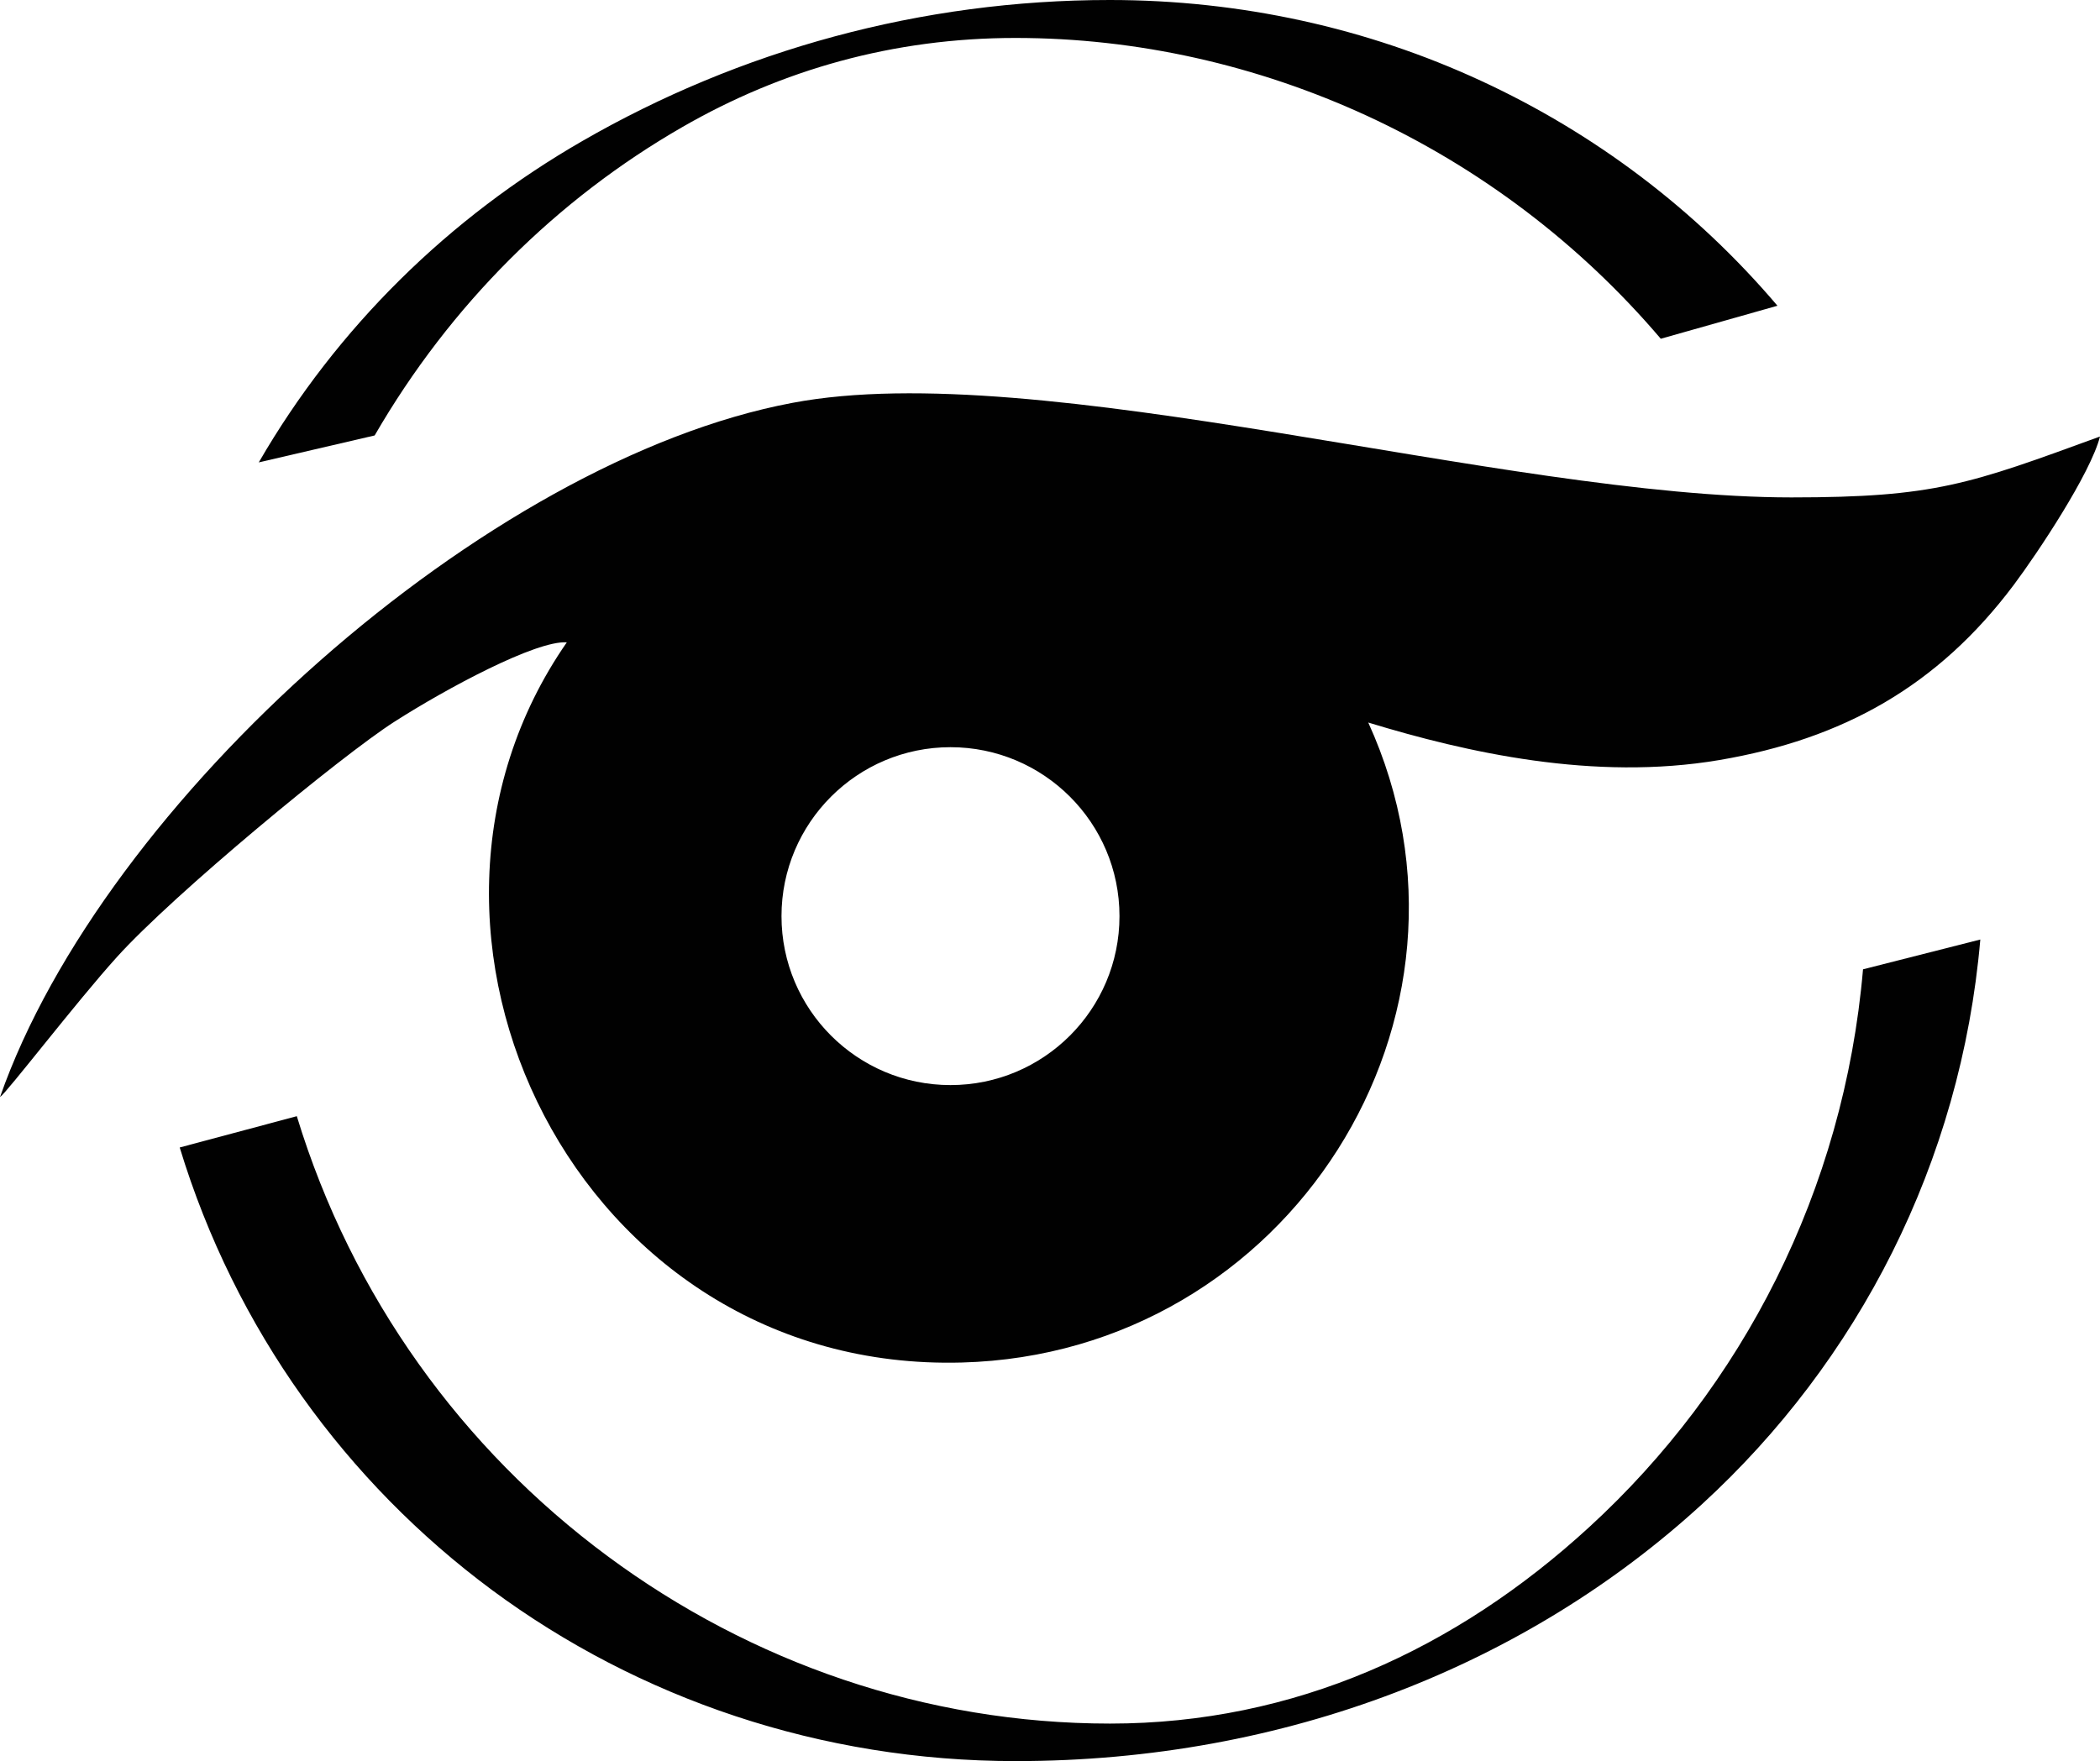
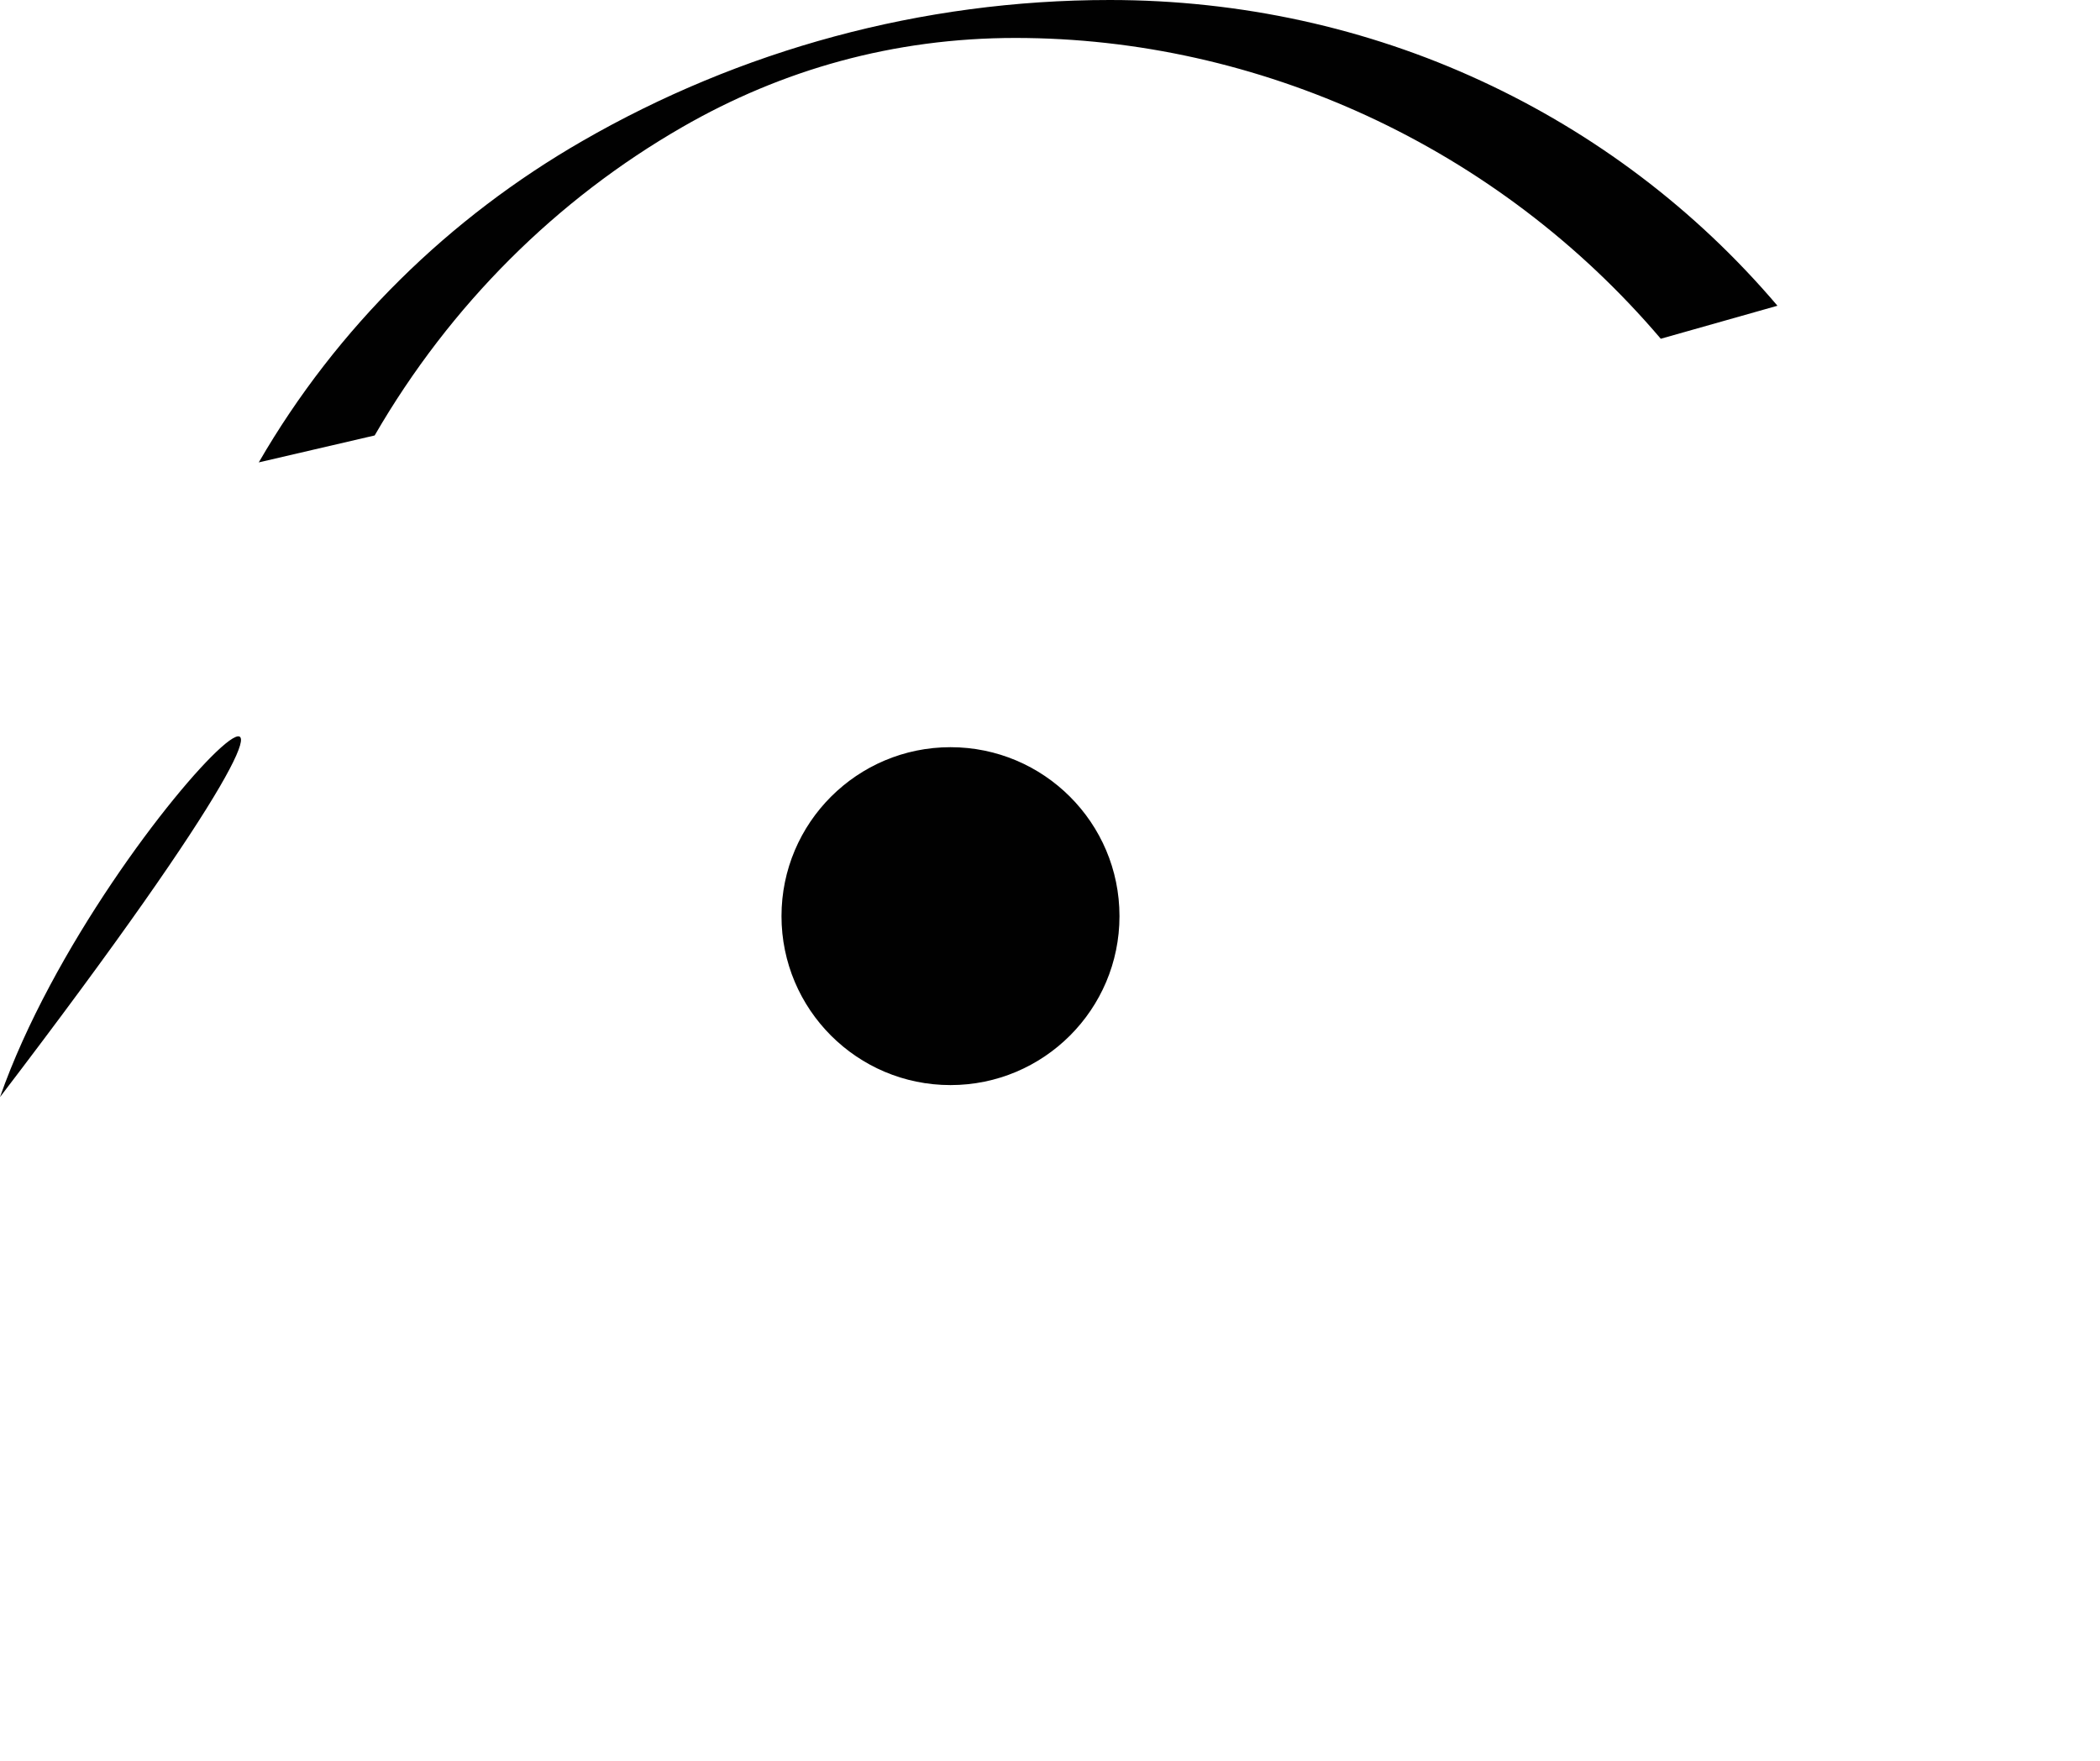
<svg xmlns="http://www.w3.org/2000/svg" id="uuid-fa4c0dae-9371-4ad5-971a-9ec179abfe70" data-name="Layer 1" viewBox="0 0 97.92 82.15">
  <defs>
    <style>      .uuid-16cdbe90-d83a-4870-aea3-4db4dcd0ff74, .uuid-2ca13d15-d63b-4210-b27c-3e4f9f0d93b9 {        fill: #010101;      }      .uuid-2ca13d15-d63b-4210-b27c-3e4f9f0d93b9 {        fill-rule: evenodd;      }    </style>
  </defs>
-   <path class="uuid-2ca13d15-d63b-4210-b27c-3e4f9f0d93b9" d="m0,51.17c.32-.21,3.56-4.44,5.44-6.52,2.67-2.96,10.49-9.41,12.94-10.98,2.45-1.57,6.63-3.81,8.05-3.71-9.41,13.55.44,34.08,18.42,33.59,15.23-.41,25.2-16.14,18.95-29.85,4.59,1.4,10.53,2.74,16.37,1.75,5.77-.98,10.19-3.45,13.73-8.17,1.13-1.51,3.58-5.2,4.02-6.92-6.08,2.22-7.69,2.84-14.39,2.84-13.43,0-35.02-6.6-46.58-4.41C22.67,21.47,4.83,37.37,0,51.17h0Zm44.32-16.32c-4.35,0-7.88,3.53-7.88,7.88s3.53,7.88,7.88,7.88,7.88-3.53,7.88-7.88-3.53-7.88-7.88-7.88h0Z" />
-   <path class="uuid-16cdbe90-d83a-4870-aea3-4db4dcd0ff74" d="m92.34,43.81c-.9,10.45-5.73,19.7-12.97,26.34-8.14,7.47-19.38,11.99-32.01,11.99-9.09,0-17.58-2.92-24.42-7.98-6.77-5.02-11.98-12.16-14.56-20.64l5.46-1.46c2.57,8.43,7.75,15.53,14.49,20.52,6.68,4.95,14.84,7.81,23.43,7.81s16.13-3.46,22.35-9.17c7.12-6.53,11.87-15.67,12.76-26.01l5.47-1.39h0Z" />
+   <path class="uuid-2ca13d15-d63b-4210-b27c-3e4f9f0d93b9" d="m0,51.17C22.67,21.47,4.83,37.37,0,51.17h0Zm44.32-16.32c-4.35,0-7.88,3.53-7.88,7.88s3.53,7.88,7.88,7.88,7.88-3.53,7.88-7.88-3.53-7.88-7.88-7.88h0Z" />
  <path class="uuid-16cdbe90-d83a-4870-aea3-4db4dcd0ff74" d="m12.07,21.56c3.64-6.29,8.88-11.41,15.08-14.98C34.5,2.34,42.96,0,51.75,0c6.1,0,12,1.31,17.31,3.77,5.26,2.43,9.99,5.98,13.82,10.49l-5.44,1.54c-3.8-4.47-8.49-7.99-13.68-10.39-5.14-2.37-10.73-3.64-16.41-3.64s-10.89,1.48-15.54,4.16c-5.82,3.35-10.8,8.26-14.34,14.38l-5.42,1.26h0Z" />
</svg>